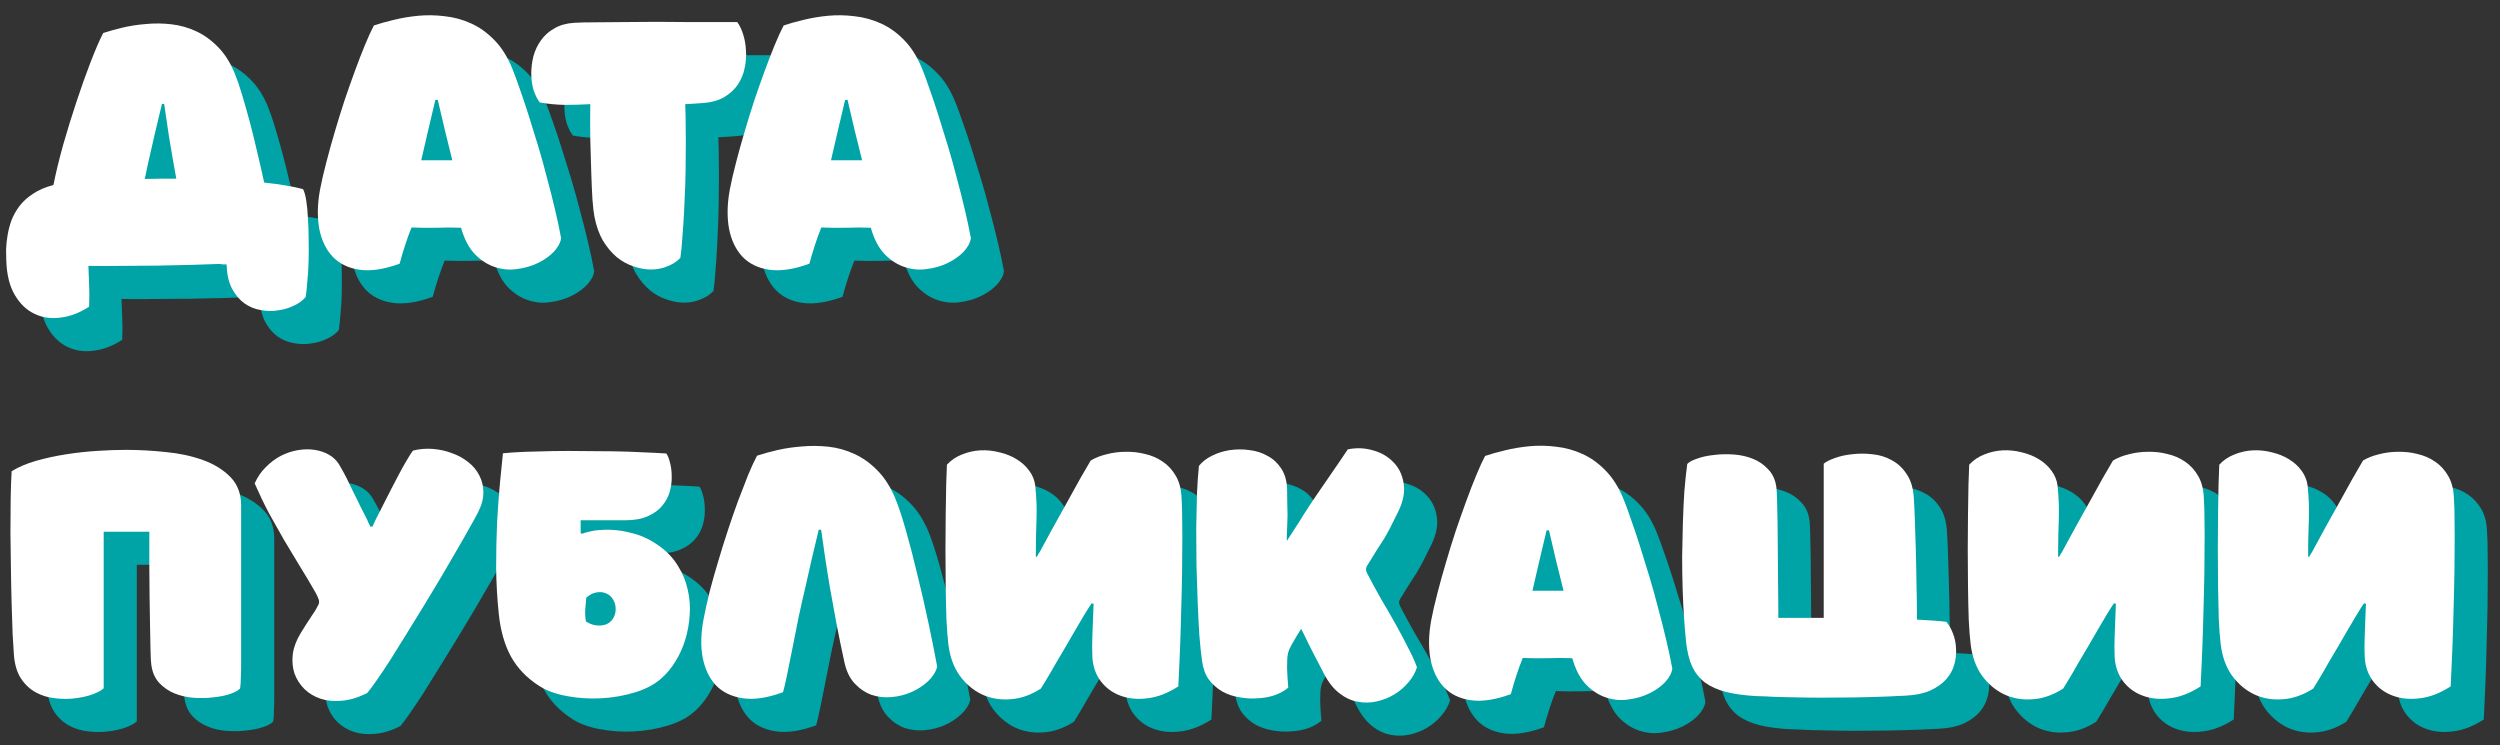
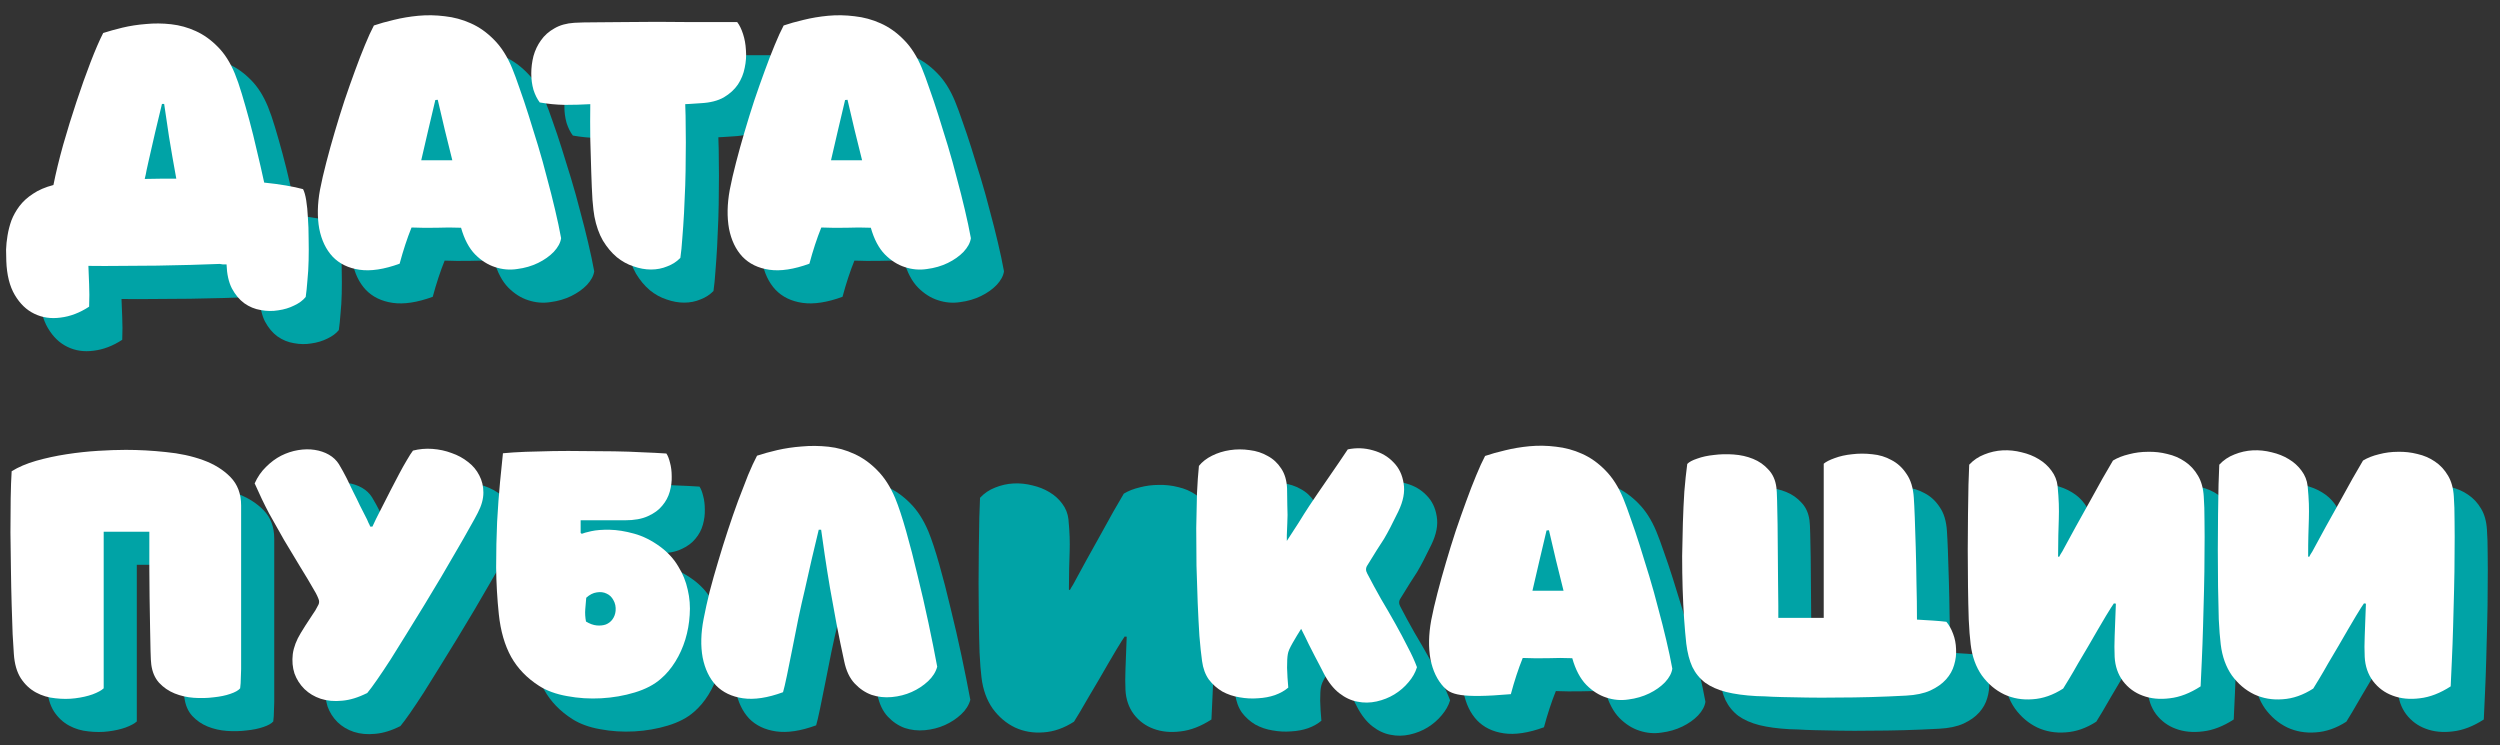
<svg xmlns="http://www.w3.org/2000/svg" width="151" height="45" viewBox="0 0 151 45" fill="none">
  <rect x="0" y="0" width="151" height="45" fill="#333333" stroke="none" />
  <path d="M20.304 13.424C20.382 13.571 20.446 13.796 20.495 14.099C20.544 14.402 20.578 14.749 20.597 15.14C20.627 15.531 20.641 15.951 20.641 16.401C20.651 16.851 20.651 17.291 20.641 17.721C20.632 18.151 20.607 18.557 20.568 18.939C20.539 19.33 20.505 19.662 20.465 19.936C20.299 20.141 20.069 20.312 19.776 20.449C19.483 20.596 19.16 20.694 18.808 20.743C18.466 20.801 18.114 20.796 17.752 20.728C17.39 20.669 17.058 20.532 16.755 20.317C16.461 20.102 16.212 19.804 16.007 19.423C15.811 19.041 15.704 18.557 15.684 17.971C15.606 17.971 15.533 17.971 15.464 17.971C15.405 17.961 15.342 17.951 15.273 17.941C14.755 17.961 14.168 17.98 13.513 18C12.858 18.02 12.179 18.034 11.475 18.044C10.771 18.054 10.062 18.059 9.348 18.059C8.644 18.068 7.974 18.068 7.339 18.059C7.358 18.401 7.373 18.772 7.383 19.173C7.402 19.574 7.402 20.024 7.383 20.523C6.816 20.894 6.239 21.114 5.652 21.183C5.075 21.261 4.547 21.183 4.068 20.948C3.599 20.723 3.208 20.347 2.895 19.819C2.582 19.291 2.411 18.606 2.381 17.765C2.372 17.57 2.367 17.34 2.367 17.076C2.376 16.802 2.406 16.519 2.455 16.225C2.504 15.922 2.582 15.619 2.689 15.316C2.807 15.013 2.968 14.724 3.173 14.451C3.388 14.167 3.662 13.918 3.995 13.703C4.327 13.478 4.738 13.302 5.227 13.175C5.373 12.441 5.569 11.635 5.813 10.755C6.068 9.865 6.336 8.995 6.62 8.144C6.904 7.284 7.187 6.487 7.471 5.753C7.754 5.02 8.008 4.433 8.233 3.993C8.566 3.886 8.952 3.778 9.392 3.671C9.842 3.563 10.316 3.49 10.815 3.451C11.313 3.402 11.822 3.407 12.34 3.465C12.858 3.524 13.352 3.661 13.821 3.876C14.3 4.091 14.745 4.409 15.156 4.829C15.567 5.24 15.909 5.778 16.183 6.443C16.32 6.775 16.461 7.186 16.608 7.675C16.755 8.164 16.906 8.696 17.063 9.273C17.219 9.85 17.371 10.461 17.517 11.107C17.674 11.752 17.82 12.392 17.957 13.028C18.436 13.077 18.877 13.136 19.277 13.204C19.678 13.272 20.02 13.346 20.304 13.424ZM10.741 12.808C11.054 12.798 11.367 12.793 11.68 12.793C12.003 12.793 12.325 12.793 12.648 12.793C12.482 11.884 12.335 11.038 12.208 10.256C12.091 9.464 11.993 8.804 11.915 8.276H11.783C11.646 8.843 11.509 9.415 11.372 9.992C11.245 10.559 11.113 11.136 10.976 11.723C10.937 11.889 10.898 12.065 10.859 12.251C10.829 12.427 10.79 12.612 10.741 12.808Z" fill="#00A3A6" />
  <path d="M21.327 13.468C21.425 12.96 21.552 12.407 21.708 11.811C21.865 11.204 22.036 10.588 22.221 9.963C22.407 9.327 22.603 8.696 22.808 8.071C23.023 7.435 23.233 6.839 23.439 6.281C23.644 5.714 23.845 5.196 24.04 4.727C24.236 4.247 24.417 3.852 24.583 3.539C24.925 3.421 25.326 3.309 25.785 3.201C26.255 3.084 26.749 3.001 27.267 2.952C27.795 2.903 28.328 2.913 28.866 2.981C29.413 3.04 29.936 3.182 30.435 3.407C30.943 3.631 31.413 3.964 31.843 4.404C32.273 4.834 32.635 5.401 32.928 6.105C33.065 6.438 33.217 6.848 33.383 7.337C33.559 7.826 33.74 8.364 33.925 8.951C34.111 9.537 34.302 10.153 34.498 10.799C34.693 11.444 34.874 12.094 35.04 12.749C35.216 13.395 35.377 14.03 35.524 14.656C35.671 15.272 35.793 15.849 35.891 16.387C35.852 16.66 35.705 16.934 35.451 17.208C35.197 17.472 34.879 17.697 34.498 17.883C34.116 18.068 33.696 18.191 33.236 18.249C32.786 18.318 32.342 18.279 31.901 18.132C31.471 17.995 31.07 17.741 30.699 17.369C30.327 16.988 30.044 16.45 29.848 15.756C29.369 15.736 28.87 15.736 28.352 15.756C27.844 15.766 27.345 15.761 26.856 15.741C26.592 16.396 26.353 17.125 26.137 17.927C25.199 18.269 24.392 18.391 23.718 18.293C23.043 18.195 22.5 17.931 22.09 17.501C21.689 17.071 21.42 16.509 21.283 15.815C21.156 15.111 21.17 14.328 21.327 13.468ZM27.443 11.679H29.32C29.007 10.447 28.714 9.229 28.44 8.027C28.401 8.036 28.352 8.041 28.294 8.041C28.157 8.638 28.015 9.239 27.868 9.845C27.731 10.442 27.59 11.053 27.443 11.679Z" fill="#00A3A6" />
  <path d="M46.526 3.333C46.663 3.509 46.781 3.749 46.879 4.052C46.976 4.345 47.035 4.668 47.054 5.02C47.084 5.372 47.059 5.729 46.981 6.091C46.913 6.452 46.776 6.79 46.571 7.103C46.365 7.406 46.082 7.665 45.72 7.88C45.358 8.085 44.898 8.203 44.341 8.232C44.077 8.252 43.857 8.266 43.681 8.276C43.515 8.286 43.417 8.291 43.388 8.291C43.407 8.74 43.417 9.239 43.417 9.787C43.427 10.324 43.427 10.882 43.417 11.459C43.417 12.036 43.407 12.617 43.388 13.204C43.368 13.781 43.344 14.338 43.315 14.876C43.285 15.414 43.251 15.917 43.212 16.387C43.182 16.846 43.143 17.242 43.094 17.575C42.879 17.799 42.615 17.971 42.303 18.088C41.999 18.215 41.672 18.279 41.32 18.279C40.978 18.279 40.626 18.215 40.264 18.088C39.902 17.971 39.565 17.785 39.252 17.531C38.939 17.267 38.66 16.934 38.416 16.533C38.181 16.123 38.01 15.639 37.903 15.081C37.863 14.876 37.824 14.539 37.785 14.069C37.756 13.59 37.731 13.038 37.712 12.412C37.692 11.786 37.673 11.116 37.653 10.403C37.643 9.689 37.643 8.985 37.653 8.291C37.154 8.32 36.641 8.335 36.113 8.335C35.595 8.325 35.091 8.276 34.602 8.188C34.446 7.983 34.319 7.728 34.221 7.425C34.133 7.112 34.089 6.785 34.089 6.443C34.089 6.091 34.133 5.739 34.221 5.387C34.319 5.035 34.471 4.717 34.676 4.433C34.881 4.14 35.15 3.9 35.483 3.715C35.815 3.519 36.216 3.407 36.685 3.377C36.998 3.358 37.419 3.348 37.947 3.348C38.484 3.338 39.071 3.333 39.706 3.333C40.342 3.324 41.002 3.319 41.687 3.319C42.371 3.319 43.021 3.324 43.637 3.333C44.263 3.333 44.83 3.333 45.339 3.333C45.847 3.333 46.243 3.333 46.526 3.333Z" fill="#00A3A6" />
  <path d="M46.077 13.468C46.175 12.96 46.302 12.407 46.458 11.811C46.615 11.204 46.786 10.588 46.971 9.963C47.157 9.327 47.353 8.696 47.558 8.071C47.773 7.435 47.983 6.839 48.189 6.281C48.394 5.714 48.595 5.196 48.79 4.727C48.986 4.247 49.167 3.852 49.333 3.539C49.675 3.421 50.076 3.309 50.535 3.201C51.005 3.084 51.499 3.001 52.017 2.952C52.545 2.903 53.078 2.913 53.615 2.981C54.163 3.04 54.686 3.182 55.185 3.407C55.693 3.631 56.163 3.964 56.593 4.404C57.023 4.834 57.385 5.401 57.678 6.105C57.815 6.438 57.967 6.848 58.133 7.337C58.309 7.826 58.49 8.364 58.675 8.951C58.861 9.537 59.052 10.153 59.248 10.799C59.443 11.444 59.624 12.094 59.79 12.749C59.966 13.395 60.127 14.03 60.274 14.656C60.421 15.272 60.543 15.849 60.641 16.387C60.602 16.66 60.455 16.934 60.201 17.208C59.947 17.472 59.629 17.697 59.248 17.883C58.866 18.068 58.446 18.191 57.986 18.249C57.536 18.318 57.092 18.279 56.651 18.132C56.221 17.995 55.82 17.741 55.449 17.369C55.077 16.988 54.794 16.45 54.598 15.756C54.119 15.736 53.62 15.736 53.102 15.756C52.594 15.766 52.095 15.761 51.606 15.741C51.342 16.396 51.103 17.125 50.888 17.927C49.949 18.269 49.142 18.391 48.468 18.293C47.793 18.195 47.25 17.931 46.84 17.501C46.439 17.071 46.17 16.509 46.033 15.815C45.906 15.111 45.92 14.328 46.077 13.468ZM52.193 11.679H54.07C53.757 10.447 53.464 9.229 53.19 8.027C53.151 8.036 53.102 8.041 53.044 8.041C52.907 8.638 52.765 9.239 52.618 9.845C52.481 10.442 52.34 11.053 52.193 11.679Z" fill="#00A3A6" />
  <path d="M9.597 29.172C10.389 29.172 11.196 29.216 12.017 29.304C12.839 29.382 13.587 29.544 14.261 29.788C14.936 30.032 15.489 30.375 15.919 30.815C16.349 31.255 16.564 31.827 16.564 32.531V41.991C16.564 42.127 16.564 42.269 16.564 42.416C16.564 42.563 16.559 42.709 16.549 42.856C16.549 43.003 16.544 43.139 16.535 43.267C16.525 43.384 16.515 43.487 16.505 43.575C16.398 43.702 16.197 43.814 15.904 43.912C15.62 44.01 15.288 44.078 14.907 44.117C14.525 44.166 14.124 44.176 13.704 44.147C13.293 44.117 12.907 44.029 12.545 43.883C12.184 43.736 11.871 43.521 11.607 43.237C11.352 42.954 11.196 42.587 11.137 42.137C11.118 42.01 11.103 41.741 11.093 41.331C11.084 40.91 11.074 40.421 11.064 39.864C11.054 39.307 11.044 38.715 11.035 38.089C11.035 37.454 11.03 36.862 11.02 36.315C11.02 35.757 11.02 35.278 11.02 34.877C11.02 34.476 11.02 34.222 11.02 34.115H8.263V43.575C8.126 43.702 7.901 43.824 7.588 43.941C7.285 44.049 6.938 44.127 6.547 44.176C6.165 44.225 5.764 44.225 5.344 44.176C4.924 44.137 4.532 44.02 4.171 43.824C3.809 43.628 3.506 43.345 3.261 42.973C3.017 42.592 2.875 42.098 2.836 41.492C2.816 41.218 2.792 40.822 2.763 40.304C2.743 39.776 2.724 39.179 2.704 38.515C2.684 37.84 2.67 37.126 2.66 36.373C2.65 35.62 2.64 34.882 2.631 34.159C2.631 33.435 2.636 32.751 2.645 32.105C2.655 31.46 2.675 30.912 2.704 30.463C3.115 30.208 3.608 29.998 4.185 29.832C4.772 29.666 5.383 29.534 6.019 29.436C6.654 29.338 7.285 29.27 7.911 29.231C8.536 29.192 9.099 29.172 9.597 29.172Z" fill="#00A3A6" />
  <path d="M24.494 33.807C24.534 33.719 24.607 33.562 24.715 33.337C24.832 33.112 24.964 32.853 25.11 32.56C25.267 32.257 25.428 31.939 25.595 31.607C25.77 31.264 25.942 30.937 26.108 30.624C26.274 30.311 26.43 30.032 26.577 29.788C26.724 29.534 26.846 29.343 26.944 29.216C27.325 29.118 27.716 29.084 28.117 29.113C28.528 29.143 28.914 29.226 29.276 29.363C29.647 29.49 29.98 29.671 30.273 29.905C30.567 30.13 30.791 30.399 30.948 30.712C31.114 31.025 31.197 31.372 31.197 31.753C31.197 32.135 31.085 32.54 30.86 32.971C30.752 33.186 30.586 33.489 30.361 33.88C30.146 34.271 29.892 34.716 29.599 35.215C29.315 35.713 29.002 36.251 28.66 36.828C28.318 37.395 27.971 37.972 27.619 38.559C27.267 39.136 26.915 39.708 26.562 40.275C26.22 40.832 25.898 41.35 25.595 41.829C25.291 42.299 25.018 42.709 24.773 43.061C24.529 43.413 24.333 43.677 24.186 43.853C23.649 44.127 23.14 44.283 22.661 44.323C22.192 44.371 21.762 44.332 21.37 44.205C20.989 44.078 20.662 43.883 20.388 43.619C20.114 43.345 19.914 43.032 19.787 42.68C19.669 42.318 19.635 41.927 19.684 41.507C19.742 41.086 19.904 40.661 20.168 40.231C20.383 39.879 20.544 39.624 20.652 39.468C20.759 39.302 20.843 39.175 20.901 39.087C20.96 38.999 21.009 38.925 21.048 38.867C21.087 38.798 21.151 38.681 21.238 38.515C21.287 38.407 21.287 38.295 21.238 38.177C21.19 38.05 21.136 37.933 21.077 37.825C20.755 37.258 20.432 36.715 20.109 36.197C19.787 35.669 19.469 35.141 19.156 34.613C18.853 34.085 18.55 33.547 18.247 33C17.953 32.443 17.665 31.841 17.381 31.196C17.557 30.805 17.787 30.472 18.07 30.199C18.354 29.915 18.657 29.69 18.98 29.524C19.312 29.358 19.654 29.245 20.006 29.187C20.358 29.128 20.691 29.123 21.004 29.172C21.326 29.221 21.615 29.319 21.869 29.465C22.123 29.612 22.324 29.803 22.471 30.037C22.646 30.331 22.803 30.614 22.94 30.888C23.077 31.162 23.209 31.436 23.336 31.709C23.473 31.973 23.605 32.242 23.732 32.516C23.869 32.79 24.015 33.078 24.172 33.381C24.201 33.45 24.23 33.518 24.26 33.587C24.299 33.655 24.333 33.728 24.363 33.807H24.494Z" fill="#00A3A6" />
  <path d="M41.882 35.024C42.342 35.366 42.703 35.762 42.967 36.212C43.241 36.652 43.432 37.121 43.539 37.62C43.657 38.119 43.696 38.627 43.657 39.145C43.627 39.654 43.539 40.148 43.393 40.627C43.246 41.106 43.046 41.551 42.791 41.961C42.537 42.372 42.244 42.719 41.911 43.003C41.511 43.355 40.987 43.628 40.342 43.824C39.697 44.02 39.022 44.137 38.318 44.176C37.614 44.215 36.925 44.171 36.25 44.044C35.585 43.927 35.023 43.721 34.563 43.428C33.83 42.959 33.268 42.377 32.877 41.683C32.486 40.979 32.236 40.118 32.129 39.101C32.031 38.172 31.977 37.229 31.967 36.271C31.967 35.303 31.987 34.383 32.026 33.513C32.075 32.633 32.134 31.836 32.202 31.123C32.27 30.399 32.329 29.817 32.378 29.377C32.769 29.338 33.224 29.309 33.742 29.289C34.27 29.27 34.827 29.255 35.414 29.245C36.011 29.235 36.622 29.235 37.247 29.245C37.883 29.245 38.499 29.25 39.095 29.26C39.702 29.27 40.274 29.289 40.811 29.319C41.349 29.338 41.828 29.363 42.249 29.392C42.337 29.519 42.41 29.705 42.469 29.949C42.537 30.194 42.571 30.468 42.571 30.771C42.581 31.074 42.542 31.382 42.454 31.695C42.366 32.008 42.215 32.291 41.999 32.545C41.794 32.8 41.506 33.01 41.134 33.176C40.772 33.342 40.313 33.425 39.755 33.425H37.071V34.188C37.071 34.188 37.081 34.198 37.101 34.217C37.111 34.217 37.115 34.222 37.115 34.232C37.125 34.232 37.135 34.232 37.145 34.232H37.174C37.223 34.203 37.399 34.154 37.702 34.085C38.005 34.017 38.382 33.987 38.831 33.997C39.281 34.007 39.77 34.085 40.298 34.232C40.836 34.379 41.364 34.643 41.882 35.024ZM37.394 39.541C37.619 39.678 37.834 39.756 38.039 39.776C38.245 39.795 38.431 39.776 38.597 39.717C38.763 39.649 38.895 39.546 38.993 39.409C39.1 39.263 39.164 39.092 39.183 38.896C39.203 38.651 39.159 38.436 39.051 38.251C38.954 38.065 38.817 37.933 38.641 37.855C38.465 37.767 38.264 37.742 38.039 37.781C37.824 37.811 37.614 37.918 37.409 38.104C37.389 38.309 37.37 38.539 37.35 38.793C37.331 39.038 37.345 39.287 37.394 39.541Z" fill="#00A3A6" />
  <path d="M56.071 32.091C56.276 32.589 56.496 33.254 56.731 34.085C56.965 34.907 57.195 35.796 57.42 36.755C57.655 37.703 57.875 38.661 58.08 39.629C58.285 40.597 58.461 41.477 58.608 42.269C58.52 42.592 58.334 42.885 58.051 43.149C57.767 43.413 57.44 43.628 57.068 43.795C56.696 43.961 56.295 44.063 55.865 44.103C55.435 44.142 55.029 44.098 54.648 43.971C54.267 43.834 53.924 43.604 53.621 43.281C53.318 42.959 53.108 42.514 52.991 41.947C52.824 41.184 52.668 40.421 52.521 39.659C52.384 38.896 52.252 38.167 52.125 37.473C52.008 36.779 51.905 36.134 51.817 35.537C51.729 34.941 51.656 34.428 51.597 33.997H51.451C51.314 34.594 51.172 35.19 51.025 35.787C50.888 36.383 50.752 36.989 50.615 37.605C50.487 38.133 50.355 38.72 50.219 39.365C50.092 40.001 49.969 40.617 49.852 41.213C49.735 41.8 49.627 42.333 49.529 42.812C49.431 43.281 49.353 43.614 49.295 43.809C48.366 44.151 47.559 44.274 46.875 44.176C46.2 44.078 45.657 43.819 45.247 43.399C44.846 42.968 44.577 42.406 44.44 41.712C44.313 41.018 44.332 40.24 44.499 39.38C44.596 38.871 44.719 38.319 44.865 37.723C45.022 37.126 45.193 36.52 45.379 35.904C45.564 35.278 45.76 34.652 45.965 34.027C46.171 33.401 46.376 32.809 46.581 32.252C46.796 31.685 46.997 31.167 47.183 30.697C47.378 30.228 47.559 29.837 47.725 29.524C48.077 29.407 48.483 29.294 48.943 29.187C49.412 29.079 49.906 29.006 50.424 28.967C50.952 28.918 51.49 28.923 52.037 28.981C52.585 29.04 53.108 29.187 53.607 29.421C54.105 29.646 54.565 29.974 54.985 30.404C55.416 30.834 55.777 31.396 56.071 32.091Z" fill="#00A3A6" />
  <path d="M64.562 35.611C64.562 35.611 64.582 35.62 64.621 35.64C64.65 35.581 64.679 35.528 64.709 35.479C64.748 35.42 64.782 35.366 64.811 35.317C65.075 34.838 65.349 34.335 65.633 33.807C65.926 33.279 66.21 32.77 66.483 32.281C66.757 31.792 67.011 31.333 67.246 30.903C67.49 30.472 67.701 30.111 67.877 29.817C68.15 29.651 68.473 29.524 68.845 29.436C69.216 29.338 69.597 29.289 69.989 29.289C70.389 29.279 70.781 29.323 71.162 29.421C71.553 29.509 71.905 29.661 72.218 29.876C72.541 30.091 72.805 30.375 73.01 30.727C73.215 31.069 73.333 31.494 73.362 32.003C73.391 32.394 73.406 32.892 73.406 33.499C73.416 34.095 73.416 34.745 73.406 35.449C73.406 36.153 73.396 36.887 73.377 37.649C73.357 38.402 73.338 39.136 73.318 39.849C73.298 40.563 73.274 41.233 73.245 41.859C73.215 42.484 73.191 43.017 73.171 43.457C72.536 43.868 71.915 44.108 71.309 44.176C70.702 44.254 70.155 44.2 69.666 44.015C69.187 43.839 68.791 43.545 68.478 43.135C68.175 42.724 68.009 42.24 67.979 41.683C67.969 41.458 67.965 41.252 67.965 41.067C67.965 40.871 67.969 40.656 67.979 40.421C67.989 40.187 67.999 39.918 68.009 39.615C68.018 39.302 68.033 38.916 68.053 38.456C68.033 38.456 68.013 38.456 67.994 38.456C67.974 38.446 67.955 38.441 67.935 38.441C67.906 38.49 67.877 38.534 67.847 38.573C67.818 38.612 67.789 38.656 67.759 38.705C67.701 38.793 67.598 38.959 67.451 39.204C67.314 39.439 67.153 39.712 66.967 40.025C66.791 40.338 66.596 40.675 66.381 41.037C66.165 41.399 65.96 41.746 65.765 42.079C65.579 42.411 65.403 42.714 65.237 42.988C65.08 43.252 64.958 43.452 64.87 43.589C64.264 43.98 63.648 44.196 63.022 44.235C62.406 44.283 61.834 44.186 61.306 43.941C60.778 43.687 60.328 43.306 59.957 42.797C59.595 42.279 59.37 41.653 59.282 40.92C59.233 40.529 59.194 40.025 59.165 39.409C59.145 38.793 59.13 38.128 59.121 37.415C59.111 36.701 59.106 35.968 59.106 35.215C59.106 34.452 59.111 33.738 59.121 33.073C59.13 32.399 59.14 31.797 59.15 31.269C59.169 30.732 59.184 30.331 59.194 30.067C59.448 29.793 59.751 29.587 60.103 29.451C60.465 29.304 60.837 29.221 61.218 29.201C61.599 29.182 61.981 29.221 62.362 29.319C62.743 29.407 63.086 29.544 63.389 29.729C63.702 29.915 63.961 30.15 64.166 30.433C64.371 30.707 64.493 31.015 64.533 31.357C64.572 31.768 64.596 32.125 64.606 32.428C64.616 32.731 64.616 33.034 64.606 33.337C64.596 33.64 64.586 33.968 64.577 34.32C64.567 34.672 64.562 35.102 64.562 35.611Z" fill="#00A3A6" />
  <path d="M79.724 34.672C79.978 34.291 80.213 33.929 80.428 33.587C80.643 33.235 80.863 32.888 81.088 32.545C81.225 32.34 81.396 32.086 81.601 31.783C81.817 31.48 82.032 31.167 82.247 30.844C82.472 30.521 82.687 30.208 82.892 29.905C83.097 29.602 83.269 29.348 83.405 29.143C83.924 29.035 84.432 29.055 84.931 29.201C85.429 29.338 85.84 29.578 86.163 29.92C86.495 30.252 86.701 30.678 86.779 31.196C86.867 31.704 86.759 32.272 86.456 32.897C86.26 33.298 86.099 33.621 85.972 33.865C85.845 34.11 85.718 34.34 85.591 34.555C85.464 34.76 85.322 34.98 85.165 35.215C85.019 35.449 84.828 35.757 84.593 36.139C84.486 36.295 84.481 36.461 84.579 36.637C84.843 37.146 85.121 37.659 85.415 38.177C85.718 38.686 86.006 39.184 86.28 39.673C86.554 40.162 86.803 40.632 87.028 41.081C87.263 41.521 87.448 41.927 87.585 42.299C87.488 42.621 87.317 42.924 87.072 43.208C86.837 43.492 86.554 43.736 86.221 43.941C85.899 44.137 85.542 44.279 85.151 44.367C84.76 44.455 84.373 44.459 83.992 44.381C83.611 44.313 83.244 44.142 82.892 43.868C82.54 43.594 82.232 43.203 81.968 42.695C81.89 42.538 81.807 42.377 81.719 42.211C81.631 42.035 81.528 41.839 81.411 41.624C81.303 41.409 81.181 41.169 81.044 40.905C80.917 40.632 80.765 40.324 80.589 39.981C80.501 40.118 80.413 40.26 80.325 40.407C80.237 40.553 80.154 40.695 80.076 40.832C79.998 40.969 79.929 41.101 79.871 41.228C79.822 41.345 79.793 41.443 79.783 41.521C79.753 41.678 79.739 41.947 79.739 42.328C79.749 42.709 79.773 43.11 79.812 43.531C79.597 43.716 79.328 43.868 79.005 43.985C78.692 44.093 78.35 44.156 77.979 44.176C77.617 44.205 77.245 44.186 76.864 44.117C76.493 44.059 76.145 43.941 75.823 43.765C75.51 43.58 75.241 43.34 75.016 43.047C74.801 42.743 74.664 42.372 74.605 41.932C74.547 41.521 74.493 41.013 74.444 40.407C74.405 39.791 74.371 39.126 74.341 38.412C74.312 37.688 74.288 36.94 74.268 36.168C74.258 35.386 74.253 34.628 74.253 33.895C74.263 33.151 74.278 32.457 74.297 31.812C74.327 31.167 74.366 30.609 74.415 30.14C74.61 29.895 74.874 29.69 75.207 29.524C75.539 29.358 75.901 29.245 76.292 29.187C76.683 29.128 77.079 29.128 77.48 29.187C77.881 29.235 78.243 29.353 78.565 29.539C78.898 29.715 79.172 29.969 79.387 30.301C79.602 30.624 79.719 31.025 79.739 31.504C79.749 31.944 79.753 32.281 79.753 32.516C79.763 32.741 79.768 32.936 79.768 33.103C79.768 33.269 79.763 33.435 79.753 33.601C79.744 33.767 79.734 34.012 79.724 34.335V34.672Z" fill="#00A3A6" />
  <path d="M88.444 39.468C88.542 38.959 88.669 38.407 88.825 37.811C88.982 37.204 89.153 36.588 89.339 35.963C89.525 35.327 89.72 34.696 89.925 34.071C90.141 33.435 90.351 32.839 90.556 32.281C90.761 31.714 90.962 31.196 91.157 30.727C91.353 30.247 91.534 29.852 91.7 29.539C92.042 29.421 92.443 29.309 92.903 29.201C93.372 29.084 93.866 29.001 94.384 28.952C94.912 28.903 95.445 28.913 95.983 28.981C96.53 29.04 97.053 29.182 97.552 29.407C98.061 29.631 98.53 29.964 98.96 30.404C99.39 30.834 99.752 31.401 100.045 32.105C100.182 32.438 100.334 32.848 100.5 33.337C100.676 33.826 100.857 34.364 101.043 34.951C101.228 35.537 101.419 36.153 101.615 36.799C101.81 37.444 101.991 38.094 102.157 38.749C102.333 39.395 102.495 40.03 102.641 40.656C102.788 41.272 102.91 41.849 103.008 42.387C102.969 42.66 102.822 42.934 102.568 43.208C102.314 43.472 101.996 43.697 101.615 43.883C101.233 44.068 100.813 44.191 100.353 44.249C99.904 44.318 99.459 44.279 99.019 44.132C98.588 43.995 98.188 43.741 97.816 43.369C97.445 42.988 97.161 42.45 96.965 41.756C96.486 41.736 95.988 41.736 95.469 41.756C94.961 41.766 94.462 41.761 93.973 41.741C93.709 42.396 93.47 43.125 93.255 43.927C92.316 44.269 91.509 44.391 90.835 44.293C90.16 44.196 89.617 43.931 89.207 43.501C88.806 43.071 88.537 42.509 88.4 41.815C88.273 41.111 88.288 40.328 88.444 39.468ZM94.56 37.679H96.437C96.124 36.447 95.831 35.229 95.557 34.027C95.518 34.036 95.469 34.041 95.411 34.041C95.274 34.638 95.132 35.239 94.985 35.845C94.849 36.442 94.707 37.053 94.56 37.679Z" fill="#00A3A6" />
  <path d="M119.559 39.556C119.726 39.752 119.863 39.996 119.97 40.289C120.078 40.573 120.136 40.876 120.146 41.199C120.166 41.521 120.127 41.844 120.029 42.167C119.941 42.48 119.779 42.768 119.545 43.032C119.31 43.296 118.992 43.521 118.591 43.707C118.2 43.883 117.711 43.985 117.125 44.015C116.411 44.054 115.702 44.083 114.998 44.103C114.294 44.122 113.615 44.132 112.959 44.132C112.314 44.142 111.708 44.142 111.141 44.132C110.574 44.122 110.075 44.112 109.645 44.103C109.215 44.093 108.863 44.078 108.589 44.059C108.315 44.049 108.149 44.044 108.09 44.044C107.376 44.005 106.765 43.922 106.257 43.795C105.758 43.667 105.338 43.482 104.995 43.237C104.663 42.983 104.404 42.665 104.218 42.284C104.042 41.903 103.92 41.433 103.851 40.876C103.803 40.436 103.759 39.932 103.719 39.365C103.68 38.788 103.651 38.182 103.631 37.547C103.612 36.911 103.602 36.256 103.602 35.581C103.612 34.907 103.627 34.242 103.646 33.587C103.666 32.931 103.695 32.301 103.734 31.695C103.783 31.088 103.842 30.531 103.91 30.023C104.018 29.905 104.218 29.798 104.511 29.7C104.805 29.592 105.142 29.519 105.523 29.48C105.905 29.431 106.301 29.421 106.711 29.451C107.132 29.48 107.523 29.568 107.885 29.715C108.247 29.861 108.555 30.076 108.809 30.36C109.073 30.634 109.234 30.991 109.293 31.431C109.312 31.558 109.327 31.827 109.337 32.237C109.347 32.648 109.356 33.127 109.366 33.675C109.376 34.222 109.381 34.809 109.381 35.435C109.391 36.051 109.395 36.627 109.395 37.165C109.405 37.703 109.41 38.172 109.41 38.573C109.41 38.964 109.41 39.214 109.41 39.321H112.153V30.008C112.29 29.891 112.51 29.778 112.813 29.671C113.126 29.553 113.478 29.475 113.869 29.436C114.26 29.387 114.666 29.387 115.086 29.436C115.507 29.475 115.893 29.592 116.245 29.788C116.607 29.974 116.91 30.252 117.154 30.624C117.408 30.986 117.555 31.465 117.594 32.061C117.614 32.335 117.633 32.736 117.653 33.264C117.672 33.792 117.692 34.393 117.711 35.068C117.731 35.743 117.746 36.456 117.755 37.209C117.775 37.962 117.785 38.7 117.785 39.424C118.127 39.444 118.45 39.463 118.753 39.483C119.056 39.502 119.325 39.527 119.559 39.556Z" fill="#00A3A6" />
  <path d="M126.308 35.611C126.308 35.611 126.328 35.62 126.367 35.64C126.396 35.581 126.425 35.528 126.455 35.479C126.494 35.42 126.528 35.366 126.557 35.317C126.821 34.838 127.095 34.335 127.379 33.807C127.672 33.279 127.956 32.77 128.229 32.281C128.503 31.792 128.757 31.333 128.992 30.903C129.236 30.472 129.447 30.111 129.623 29.817C129.896 29.651 130.219 29.524 130.591 29.436C130.962 29.338 131.344 29.289 131.735 29.289C132.136 29.279 132.527 29.323 132.908 29.421C133.299 29.509 133.651 29.661 133.964 29.876C134.287 30.091 134.551 30.375 134.756 30.727C134.961 31.069 135.079 31.494 135.108 32.003C135.137 32.394 135.152 32.892 135.152 33.499C135.162 34.095 135.162 34.745 135.152 35.449C135.152 36.153 135.142 36.887 135.123 37.649C135.103 38.402 135.084 39.136 135.064 39.849C135.044 40.563 135.02 41.233 134.991 41.859C134.961 42.484 134.937 43.017 134.917 43.457C134.282 43.868 133.661 44.108 133.055 44.176C132.448 44.254 131.901 44.2 131.412 44.015C130.933 43.839 130.537 43.545 130.224 43.135C129.921 42.724 129.755 42.24 129.725 41.683C129.716 41.458 129.711 41.252 129.711 41.067C129.711 40.871 129.716 40.656 129.725 40.421C129.735 40.187 129.745 39.918 129.755 39.615C129.764 39.302 129.779 38.916 129.799 38.456C129.779 38.456 129.76 38.456 129.74 38.456C129.72 38.446 129.701 38.441 129.681 38.441C129.652 38.49 129.623 38.534 129.593 38.573C129.564 38.612 129.535 38.656 129.505 38.705C129.447 38.793 129.344 38.959 129.197 39.204C129.06 39.439 128.899 39.712 128.713 40.025C128.537 40.338 128.342 40.675 128.127 41.037C127.912 41.399 127.706 41.746 127.511 42.079C127.325 42.411 127.149 42.714 126.983 42.988C126.826 43.252 126.704 43.452 126.616 43.589C126.01 43.98 125.394 44.196 124.768 44.235C124.152 44.283 123.58 44.186 123.052 43.941C122.524 43.687 122.074 43.306 121.703 42.797C121.341 42.279 121.116 41.653 121.028 40.92C120.979 40.529 120.94 40.025 120.911 39.409C120.891 38.793 120.876 38.128 120.867 37.415C120.857 36.701 120.852 35.968 120.852 35.215C120.852 34.452 120.857 33.738 120.867 33.073C120.876 32.399 120.886 31.797 120.896 31.269C120.916 30.732 120.93 30.331 120.94 30.067C121.194 29.793 121.497 29.587 121.849 29.451C122.211 29.304 122.583 29.221 122.964 29.201C123.345 29.182 123.727 29.221 124.108 29.319C124.489 29.407 124.832 29.544 125.135 29.729C125.448 29.915 125.707 30.15 125.912 30.433C126.117 30.707 126.24 31.015 126.279 31.357C126.318 31.768 126.342 32.125 126.352 32.428C126.362 32.731 126.362 33.034 126.352 33.337C126.342 33.64 126.332 33.968 126.323 34.32C126.313 34.672 126.308 35.102 126.308 35.611Z" fill="#00A3A6" />
  <path d="M141.412 35.611C141.412 35.611 141.431 35.62 141.47 35.64C141.5 35.581 141.529 35.528 141.558 35.479C141.597 35.42 141.632 35.366 141.661 35.317C141.925 34.838 142.199 34.335 142.482 33.807C142.776 33.279 143.059 32.77 143.333 32.281C143.607 31.792 143.861 31.333 144.096 30.903C144.34 30.472 144.55 30.111 144.726 29.817C145 29.651 145.323 29.524 145.694 29.436C146.066 29.338 146.447 29.289 146.838 29.289C147.239 29.279 147.63 29.323 148.012 29.421C148.403 29.509 148.755 29.661 149.068 29.876C149.39 30.091 149.654 30.375 149.86 30.727C150.065 31.069 150.182 31.494 150.212 32.003C150.241 32.394 150.256 32.892 150.256 33.499C150.265 34.095 150.265 34.745 150.256 35.449C150.256 36.153 150.246 36.887 150.226 37.649C150.207 38.402 150.187 39.136 150.168 39.849C150.148 40.563 150.124 41.233 150.094 41.859C150.065 42.484 150.04 43.017 150.021 43.457C149.385 43.868 148.764 44.108 148.158 44.176C147.552 44.254 147.004 44.2 146.516 44.015C146.036 43.839 145.64 43.545 145.328 43.135C145.024 42.724 144.858 42.24 144.829 41.683C144.819 41.458 144.814 41.252 144.814 41.067C144.814 40.871 144.819 40.656 144.829 40.421C144.839 40.187 144.848 39.918 144.858 39.615C144.868 39.302 144.883 38.916 144.902 38.456C144.883 38.456 144.863 38.456 144.844 38.456C144.824 38.446 144.804 38.441 144.785 38.441C144.756 38.49 144.726 38.534 144.697 38.573C144.668 38.612 144.638 38.656 144.609 38.705C144.55 38.793 144.448 38.959 144.301 39.204C144.164 39.439 144.003 39.712 143.817 40.025C143.641 40.338 143.445 40.675 143.23 41.037C143.015 41.399 142.81 41.746 142.614 42.079C142.428 42.411 142.252 42.714 142.086 42.988C141.93 43.252 141.808 43.452 141.72 43.589C141.113 43.98 140.497 44.196 139.872 44.235C139.256 44.283 138.684 44.186 138.156 43.941C137.628 43.687 137.178 43.306 136.806 42.797C136.444 42.279 136.22 41.653 136.132 40.92C136.083 40.529 136.044 40.025 136.014 39.409C135.995 38.793 135.98 38.128 135.97 37.415C135.96 36.701 135.956 35.968 135.956 35.215C135.956 34.452 135.96 33.738 135.97 33.073C135.98 32.399 135.99 31.797 136 31.269C136.019 30.732 136.034 30.331 136.044 30.067C136.298 29.793 136.601 29.587 136.953 29.451C137.315 29.304 137.686 29.221 138.068 29.201C138.449 29.182 138.83 29.221 139.212 29.319C139.593 29.407 139.935 29.544 140.238 29.729C140.551 29.915 140.81 30.15 141.016 30.433C141.221 30.707 141.343 31.015 141.382 31.357C141.421 31.768 141.446 32.125 141.456 32.428C141.465 32.731 141.465 33.034 141.456 33.337C141.446 33.64 141.436 33.968 141.426 34.32C141.416 34.672 141.412 35.102 141.412 35.611Z" fill="#00A3A6" />
  <path d="M18.304 11.424C18.382 11.571 18.446 11.796 18.495 12.099C18.544 12.402 18.578 12.749 18.597 13.14C18.627 13.531 18.641 13.951 18.641 14.401C18.651 14.851 18.651 15.291 18.641 15.721C18.632 16.151 18.607 16.557 18.568 16.939C18.539 17.33 18.505 17.662 18.465 17.936C18.299 18.141 18.069 18.312 17.776 18.449C17.483 18.596 17.16 18.694 16.808 18.743C16.466 18.801 16.114 18.796 15.752 18.728C15.39 18.669 15.058 18.532 14.755 18.317C14.461 18.102 14.212 17.804 14.007 17.423C13.811 17.041 13.704 16.557 13.684 15.971C13.606 15.971 13.533 15.971 13.464 15.971C13.405 15.961 13.342 15.951 13.273 15.941C12.755 15.961 12.168 15.98 11.513 16C10.858 16.02 10.179 16.034 9.475 16.044C8.771 16.054 8.062 16.059 7.348 16.059C6.644 16.068 5.974 16.068 5.339 16.059C5.358 16.401 5.373 16.772 5.383 17.173C5.402 17.574 5.402 18.024 5.383 18.523C4.816 18.894 4.239 19.114 3.652 19.183C3.075 19.261 2.547 19.183 2.068 18.948C1.599 18.723 1.208 18.347 0.895 17.819C0.582 17.291 0.411 16.606 0.381 15.765C0.372 15.57 0.367 15.34 0.367 15.076C0.376 14.802 0.406 14.519 0.455 14.225C0.504 13.922 0.582 13.619 0.689 13.316C0.807 13.013 0.968 12.724 1.173 12.451C1.388 12.167 1.662 11.918 1.995 11.703C2.327 11.478 2.738 11.302 3.227 11.175C3.373 10.441 3.569 9.635 3.813 8.755C4.068 7.865 4.336 6.995 4.62 6.144C4.904 5.284 5.187 4.487 5.471 3.753C5.754 3.02 6.008 2.433 6.233 1.993C6.566 1.886 6.952 1.778 7.392 1.671C7.842 1.563 8.316 1.49 8.815 1.451C9.313 1.402 9.822 1.407 10.34 1.465C10.858 1.524 11.352 1.661 11.821 1.876C12.3 2.091 12.745 2.409 13.156 2.829C13.567 3.24 13.909 3.778 14.183 4.443C14.32 4.775 14.461 5.186 14.608 5.675C14.755 6.163 14.906 6.696 15.063 7.273C15.219 7.85 15.371 8.461 15.517 9.107C15.674 9.752 15.82 10.392 15.957 11.028C16.436 11.077 16.877 11.136 17.277 11.204C17.678 11.272 18.02 11.346 18.304 11.424ZM8.741 10.808C9.054 10.798 9.367 10.793 9.68 10.793C10.003 10.793 10.325 10.793 10.648 10.793C10.482 9.884 10.335 9.038 10.208 8.256C10.091 7.464 9.993 6.804 9.915 6.276H9.783C9.646 6.843 9.509 7.415 9.372 7.992C9.245 8.559 9.113 9.136 8.976 9.723C8.937 9.889 8.898 10.065 8.859 10.251C8.829 10.427 8.79 10.612 8.741 10.808Z" fill="white" />
  <path d="M19.327 11.468C19.425 10.96 19.552 10.407 19.708 9.811C19.865 9.204 20.036 8.588 20.221 7.963C20.407 7.327 20.603 6.696 20.808 6.071C21.023 5.435 21.233 4.839 21.439 4.281C21.644 3.714 21.845 3.196 22.04 2.727C22.236 2.248 22.417 1.851 22.583 1.539C22.925 1.421 23.326 1.309 23.785 1.201C24.255 1.084 24.749 1.001 25.267 0.952C25.795 0.903 26.328 0.913 26.866 0.981C27.413 1.04 27.936 1.182 28.435 1.407C28.943 1.631 29.413 1.964 29.843 2.404C30.273 2.834 30.635 3.401 30.928 4.105C31.065 4.438 31.217 4.848 31.383 5.337C31.559 5.826 31.74 6.364 31.925 6.951C32.111 7.537 32.302 8.153 32.498 8.799C32.693 9.444 32.874 10.094 33.04 10.749C33.216 11.395 33.377 12.03 33.524 12.656C33.671 13.272 33.793 13.849 33.891 14.387C33.852 14.66 33.705 14.934 33.451 15.208C33.197 15.472 32.879 15.697 32.498 15.883C32.116 16.068 31.696 16.191 31.236 16.249C30.786 16.318 30.341 16.279 29.901 16.132C29.471 15.995 29.07 15.741 28.699 15.369C28.327 14.988 28.044 14.45 27.848 13.756C27.369 13.736 26.87 13.736 26.352 13.756C25.844 13.766 25.345 13.761 24.856 13.741C24.592 14.396 24.353 15.125 24.137 15.927C23.199 16.269 22.392 16.391 21.718 16.293C21.043 16.195 20.5 15.931 20.09 15.501C19.689 15.071 19.42 14.509 19.283 13.815C19.156 13.111 19.17 12.328 19.327 11.468ZM25.443 9.679H27.32C27.007 8.447 26.714 7.229 26.44 6.027C26.401 6.036 26.352 6.041 26.294 6.041C26.157 6.638 26.015 7.239 25.868 7.845C25.731 8.442 25.59 9.053 25.443 9.679Z" fill="white" />
  <path d="M44.526 1.333C44.663 1.509 44.781 1.749 44.879 2.052C44.976 2.345 45.035 2.668 45.054 3.02C45.084 3.372 45.059 3.729 44.981 4.091C44.913 4.452 44.776 4.79 44.571 5.103C44.365 5.406 44.082 5.665 43.72 5.88C43.358 6.085 42.898 6.203 42.341 6.232C42.077 6.252 41.857 6.266 41.681 6.276C41.515 6.286 41.417 6.291 41.388 6.291C41.407 6.74 41.417 7.239 41.417 7.787C41.427 8.324 41.427 8.882 41.417 9.459C41.417 10.036 41.407 10.617 41.388 11.204C41.368 11.781 41.344 12.338 41.315 12.876C41.285 13.414 41.251 13.917 41.212 14.387C41.182 14.846 41.143 15.242 41.094 15.575C40.879 15.8 40.615 15.971 40.303 16.088C39.999 16.215 39.672 16.279 39.32 16.279C38.978 16.279 38.626 16.215 38.264 16.088C37.902 15.971 37.565 15.785 37.252 15.531C36.939 15.267 36.66 14.934 36.416 14.533C36.181 14.123 36.01 13.639 35.903 13.081C35.863 12.876 35.824 12.539 35.785 12.069C35.756 11.59 35.731 11.038 35.712 10.412C35.692 9.786 35.673 9.116 35.653 8.403C35.643 7.689 35.643 6.985 35.653 6.291C35.154 6.32 34.641 6.335 34.113 6.335C33.595 6.325 33.091 6.276 32.602 6.188C32.446 5.983 32.319 5.728 32.221 5.425C32.133 5.112 32.089 4.785 32.089 4.443C32.089 4.091 32.133 3.739 32.221 3.387C32.319 3.035 32.471 2.717 32.676 2.433C32.881 2.14 33.15 1.9 33.483 1.715C33.815 1.519 34.216 1.407 34.685 1.377C34.998 1.358 35.419 1.348 35.947 1.348C36.484 1.338 37.071 1.333 37.706 1.333C38.342 1.323 39.002 1.319 39.687 1.319C40.371 1.319 41.021 1.323 41.637 1.333C42.263 1.333 42.83 1.333 43.339 1.333C43.847 1.333 44.243 1.333 44.526 1.333Z" fill="white" />
  <path d="M44.077 11.468C44.175 10.96 44.302 10.407 44.458 9.811C44.615 9.204 44.786 8.588 44.971 7.963C45.157 7.327 45.353 6.696 45.558 6.071C45.773 5.435 45.983 4.839 46.189 4.281C46.394 3.714 46.595 3.196 46.79 2.727C46.986 2.248 47.167 1.851 47.333 1.539C47.675 1.421 48.076 1.309 48.535 1.201C49.005 1.084 49.499 1.001 50.017 0.952C50.545 0.903 51.078 0.913 51.615 0.981C52.163 1.04 52.686 1.182 53.185 1.407C53.693 1.631 54.163 1.964 54.593 2.404C55.023 2.834 55.385 3.401 55.678 4.105C55.815 4.438 55.967 4.848 56.133 5.337C56.309 5.826 56.49 6.364 56.675 6.951C56.861 7.537 57.052 8.153 57.248 8.799C57.443 9.444 57.624 10.094 57.79 10.749C57.966 11.395 58.127 12.03 58.274 12.656C58.421 13.272 58.543 13.849 58.641 14.387C58.602 14.66 58.455 14.934 58.201 15.208C57.947 15.472 57.629 15.697 57.248 15.883C56.866 16.068 56.446 16.191 55.986 16.249C55.536 16.318 55.092 16.279 54.651 16.132C54.221 15.995 53.82 15.741 53.449 15.369C53.077 14.988 52.794 14.45 52.598 13.756C52.119 13.736 51.62 13.736 51.102 13.756C50.594 13.766 50.095 13.761 49.606 13.741C49.342 14.396 49.103 15.125 48.888 15.927C47.949 16.269 47.142 16.391 46.468 16.293C45.793 16.195 45.25 15.931 44.84 15.501C44.439 15.071 44.17 14.509 44.033 13.815C43.906 13.111 43.92 12.328 44.077 11.468ZM50.193 9.679H52.07C51.757 8.447 51.464 7.229 51.19 6.027C51.151 6.036 51.102 6.041 51.044 6.041C50.907 6.638 50.765 7.239 50.618 7.845C50.481 8.442 50.34 9.053 50.193 9.679Z" fill="white" />
  <path d="M7.597 27.172C8.389 27.172 9.196 27.216 10.017 27.304C10.839 27.382 11.587 27.544 12.261 27.788C12.936 28.032 13.489 28.375 13.919 28.815C14.349 29.255 14.564 29.827 14.564 30.531V39.991C14.564 40.127 14.564 40.269 14.564 40.416C14.564 40.563 14.559 40.709 14.549 40.856C14.549 41.003 14.544 41.139 14.535 41.267C14.525 41.384 14.515 41.487 14.505 41.575C14.398 41.702 14.197 41.814 13.904 41.912C13.62 42.01 13.288 42.078 12.907 42.117C12.525 42.166 12.124 42.176 11.704 42.147C11.293 42.117 10.907 42.029 10.545 41.883C10.184 41.736 9.871 41.521 9.607 41.237C9.352 40.954 9.196 40.587 9.137 40.137C9.118 40.01 9.103 39.741 9.093 39.331C9.084 38.91 9.074 38.421 9.064 37.864C9.054 37.307 9.044 36.715 9.035 36.089C9.035 35.454 9.03 34.862 9.02 34.315C9.02 33.757 9.02 33.278 9.02 32.877C9.02 32.476 9.02 32.222 9.02 32.115H6.263V41.575C6.126 41.702 5.901 41.824 5.588 41.941C5.285 42.049 4.938 42.127 4.547 42.176C4.165 42.225 3.764 42.225 3.344 42.176C2.924 42.137 2.532 42.02 2.171 41.824C1.809 41.628 1.506 41.345 1.261 40.973C1.017 40.592 0.875 40.098 0.836 39.492C0.816 39.218 0.792 38.822 0.763 38.304C0.743 37.776 0.724 37.179 0.704 36.515C0.684 35.84 0.67 35.126 0.66 34.373C0.65 33.62 0.64 32.882 0.631 32.159C0.631 31.435 0.636 30.751 0.645 30.105C0.655 29.46 0.675 28.912 0.704 28.463C1.115 28.208 1.608 27.998 2.185 27.832C2.772 27.666 3.383 27.534 4.019 27.436C4.654 27.338 5.285 27.27 5.911 27.231C6.536 27.192 7.099 27.172 7.597 27.172Z" fill="white" />
  <path d="M22.494 31.807C22.534 31.719 22.607 31.562 22.715 31.337C22.832 31.112 22.964 30.853 23.11 30.56C23.267 30.257 23.428 29.939 23.595 29.607C23.77 29.264 23.942 28.937 24.108 28.624C24.274 28.311 24.43 28.032 24.577 27.788C24.724 27.534 24.846 27.343 24.944 27.216C25.325 27.118 25.716 27.084 26.117 27.113C26.528 27.143 26.914 27.226 27.276 27.363C27.647 27.49 27.98 27.671 28.273 27.905C28.567 28.13 28.791 28.399 28.948 28.712C29.114 29.025 29.197 29.372 29.197 29.753C29.197 30.135 29.085 30.54 28.86 30.971C28.752 31.186 28.586 31.489 28.361 31.88C28.146 32.271 27.892 32.716 27.599 33.215C27.315 33.713 27.002 34.251 26.66 34.828C26.318 35.395 25.971 35.972 25.619 36.559C25.267 37.136 24.915 37.708 24.562 38.275C24.22 38.832 23.898 39.35 23.595 39.829C23.291 40.299 23.018 40.709 22.773 41.061C22.529 41.413 22.333 41.677 22.186 41.853C21.649 42.127 21.14 42.283 20.661 42.323C20.192 42.371 19.762 42.332 19.37 42.205C18.989 42.078 18.662 41.883 18.388 41.619C18.114 41.345 17.914 41.032 17.787 40.68C17.669 40.318 17.635 39.927 17.684 39.507C17.742 39.086 17.904 38.661 18.168 38.231C18.383 37.879 18.544 37.624 18.652 37.468C18.759 37.302 18.843 37.175 18.901 37.087C18.96 36.999 19.009 36.925 19.048 36.867C19.087 36.798 19.151 36.681 19.238 36.515C19.287 36.407 19.287 36.295 19.238 36.177C19.19 36.05 19.136 35.933 19.077 35.825C18.755 35.258 18.432 34.715 18.109 34.197C17.787 33.669 17.469 33.141 17.156 32.613C16.853 32.085 16.55 31.547 16.247 31C15.953 30.443 15.665 29.841 15.381 29.196C15.557 28.805 15.787 28.472 16.07 28.199C16.354 27.915 16.657 27.69 16.98 27.524C17.312 27.358 17.654 27.245 18.006 27.187C18.358 27.128 18.691 27.123 19.004 27.172C19.326 27.221 19.615 27.319 19.869 27.465C20.123 27.612 20.324 27.803 20.471 28.037C20.646 28.331 20.803 28.614 20.94 28.888C21.077 29.162 21.209 29.436 21.336 29.709C21.473 29.973 21.605 30.242 21.732 30.516C21.869 30.79 22.015 31.078 22.172 31.381C22.201 31.45 22.23 31.518 22.26 31.587C22.299 31.655 22.333 31.728 22.363 31.807H22.494Z" fill="white" />
  <path d="M39.882 33.024C40.342 33.366 40.703 33.762 40.967 34.212C41.241 34.652 41.432 35.121 41.539 35.62C41.657 36.119 41.696 36.627 41.657 37.145C41.627 37.654 41.539 38.148 41.393 38.627C41.246 39.106 41.046 39.551 40.791 39.961C40.537 40.372 40.244 40.719 39.911 41.003C39.511 41.355 38.987 41.628 38.342 41.824C37.697 42.02 37.022 42.137 36.318 42.176C35.614 42.215 34.925 42.171 34.25 42.044C33.585 41.927 33.023 41.721 32.563 41.428C31.83 40.959 31.268 40.377 30.877 39.683C30.486 38.979 30.236 38.118 30.129 37.101C30.031 36.172 29.977 35.229 29.967 34.271C29.967 33.303 29.987 32.383 30.026 31.513C30.075 30.633 30.134 29.836 30.202 29.123C30.27 28.399 30.329 27.817 30.378 27.377C30.769 27.338 31.224 27.309 31.742 27.289C32.27 27.27 32.827 27.255 33.414 27.245C34.011 27.235 34.622 27.235 35.247 27.245C35.883 27.245 36.499 27.25 37.095 27.26C37.702 27.27 38.274 27.289 38.811 27.319C39.349 27.338 39.828 27.363 40.249 27.392C40.337 27.519 40.41 27.705 40.469 27.949C40.537 28.194 40.571 28.468 40.571 28.771C40.581 29.074 40.542 29.382 40.454 29.695C40.366 30.008 40.215 30.291 39.999 30.545C39.794 30.799 39.506 31.01 39.134 31.176C38.772 31.342 38.313 31.425 37.755 31.425H35.071V32.188C35.071 32.188 35.081 32.198 35.101 32.217C35.111 32.217 35.115 32.222 35.115 32.232C35.125 32.232 35.135 32.232 35.145 32.232H35.174C35.223 32.203 35.399 32.154 35.702 32.085C36.005 32.017 36.382 31.988 36.831 31.997C37.281 32.007 37.77 32.085 38.298 32.232C38.836 32.379 39.364 32.643 39.882 33.024ZM35.394 37.541C35.619 37.678 35.834 37.756 36.039 37.776C36.245 37.795 36.431 37.776 36.597 37.717C36.763 37.649 36.895 37.546 36.993 37.409C37.1 37.263 37.164 37.092 37.183 36.896C37.203 36.651 37.159 36.436 37.051 36.251C36.954 36.065 36.817 35.933 36.641 35.855C36.465 35.767 36.264 35.742 36.039 35.781C35.824 35.811 35.614 35.918 35.409 36.104C35.389 36.309 35.37 36.539 35.35 36.793C35.331 37.038 35.345 37.287 35.394 37.541Z" fill="white" />
  <path d="M54.071 30.091C54.276 30.589 54.496 31.254 54.731 32.085C54.965 32.907 55.195 33.796 55.42 34.755C55.655 35.703 55.875 36.661 56.08 37.629C56.285 38.597 56.461 39.477 56.608 40.269C56.52 40.592 56.334 40.885 56.051 41.149C55.767 41.413 55.44 41.628 55.068 41.795C54.696 41.961 54.295 42.063 53.865 42.103C53.435 42.142 53.029 42.098 52.648 41.971C52.267 41.834 51.924 41.604 51.621 41.281C51.318 40.959 51.108 40.514 50.991 39.947C50.824 39.184 50.668 38.421 50.521 37.659C50.384 36.896 50.252 36.167 50.125 35.473C50.008 34.779 49.905 34.134 49.817 33.537C49.729 32.941 49.656 32.428 49.597 31.997H49.451C49.314 32.594 49.172 33.19 49.025 33.787C48.888 34.383 48.752 34.989 48.615 35.605C48.487 36.133 48.355 36.72 48.219 37.365C48.092 38.001 47.969 38.617 47.852 39.213C47.735 39.8 47.627 40.333 47.529 40.812C47.431 41.281 47.353 41.614 47.295 41.809C46.366 42.151 45.559 42.274 44.875 42.176C44.2 42.078 43.657 41.819 43.247 41.399C42.846 40.968 42.577 40.406 42.44 39.712C42.313 39.018 42.332 38.24 42.499 37.38C42.596 36.871 42.719 36.319 42.865 35.723C43.022 35.126 43.193 34.52 43.379 33.904C43.564 33.278 43.76 32.652 43.965 32.027C44.171 31.401 44.376 30.809 44.581 30.252C44.796 29.685 44.997 29.167 45.183 28.697C45.378 28.228 45.559 27.837 45.725 27.524C46.077 27.407 46.483 27.294 46.943 27.187C47.412 27.079 47.906 27.006 48.424 26.967C48.952 26.918 49.49 26.923 50.037 26.981C50.585 27.04 51.108 27.187 51.607 27.421C52.105 27.646 52.565 27.974 52.985 28.404C53.416 28.834 53.777 29.396 54.071 30.091Z" fill="white" />
-   <path d="M62.562 33.611C62.562 33.611 62.581 33.62 62.621 33.64C62.65 33.581 62.679 33.528 62.709 33.479C62.748 33.42 62.782 33.366 62.811 33.317C63.075 32.838 63.349 32.335 63.633 31.807C63.926 31.279 64.21 30.77 64.483 30.281C64.757 29.792 65.011 29.333 65.246 28.903C65.49 28.472 65.701 28.111 65.877 27.817C66.15 27.651 66.473 27.524 66.845 27.436C67.216 27.338 67.597 27.289 67.989 27.289C68.389 27.279 68.781 27.323 69.162 27.421C69.553 27.509 69.905 27.661 70.218 27.876C70.541 28.091 70.805 28.375 71.01 28.727C71.215 29.069 71.333 29.494 71.362 30.003C71.391 30.394 71.406 30.892 71.406 31.499C71.416 32.095 71.416 32.745 71.406 33.449C71.406 34.153 71.396 34.887 71.377 35.649C71.357 36.402 71.338 37.136 71.318 37.849C71.298 38.563 71.274 39.233 71.245 39.859C71.215 40.484 71.191 41.017 71.171 41.457C70.536 41.868 69.915 42.108 69.309 42.176C68.702 42.254 68.155 42.2 67.666 42.015C67.187 41.839 66.791 41.545 66.478 41.135C66.175 40.724 66.009 40.24 65.979 39.683C65.969 39.458 65.965 39.252 65.965 39.067C65.965 38.871 65.969 38.656 65.979 38.421C65.989 38.187 65.999 37.918 66.009 37.615C66.018 37.302 66.033 36.916 66.053 36.456C66.033 36.456 66.013 36.456 65.994 36.456C65.974 36.446 65.955 36.441 65.935 36.441C65.906 36.49 65.877 36.534 65.847 36.573C65.818 36.612 65.789 36.656 65.759 36.705C65.701 36.793 65.598 36.959 65.451 37.204C65.314 37.439 65.153 37.712 64.967 38.025C64.791 38.338 64.596 38.675 64.381 39.037C64.165 39.399 63.96 39.746 63.765 40.079C63.579 40.411 63.403 40.714 63.237 40.988C63.08 41.252 62.958 41.452 62.87 41.589C62.264 41.98 61.648 42.196 61.022 42.235C60.406 42.283 59.834 42.186 59.306 41.941C58.778 41.687 58.328 41.306 57.957 40.797C57.595 40.279 57.37 39.653 57.282 38.92C57.233 38.529 57.194 38.025 57.165 37.409C57.145 36.793 57.13 36.128 57.121 35.415C57.111 34.701 57.106 33.968 57.106 33.215C57.106 32.452 57.111 31.738 57.121 31.073C57.13 30.399 57.14 29.797 57.15 29.269C57.169 28.732 57.184 28.331 57.194 28.067C57.448 27.793 57.751 27.587 58.103 27.451C58.465 27.304 58.837 27.221 59.218 27.201C59.599 27.182 59.981 27.221 60.362 27.319C60.743 27.407 61.086 27.544 61.389 27.729C61.702 27.915 61.961 28.15 62.166 28.433C62.371 28.707 62.493 29.015 62.533 29.357C62.572 29.768 62.596 30.125 62.606 30.428C62.616 30.731 62.616 31.034 62.606 31.337C62.596 31.64 62.586 31.968 62.577 32.32C62.567 32.672 62.562 33.102 62.562 33.611Z" fill="white" />
  <path d="M77.724 32.672C77.978 32.291 78.213 31.929 78.428 31.587C78.643 31.235 78.863 30.887 79.088 30.545C79.225 30.34 79.396 30.086 79.601 29.783C79.817 29.48 80.032 29.167 80.247 28.844C80.472 28.521 80.687 28.208 80.892 27.905C81.097 27.602 81.269 27.348 81.405 27.143C81.924 27.035 82.432 27.055 82.931 27.201C83.429 27.338 83.84 27.578 84.163 27.92C84.495 28.252 84.701 28.678 84.779 29.196C84.867 29.704 84.759 30.271 84.456 30.897C84.26 31.298 84.099 31.621 83.972 31.865C83.845 32.11 83.718 32.34 83.591 32.555C83.464 32.76 83.322 32.98 83.165 33.215C83.019 33.449 82.828 33.757 82.593 34.139C82.486 34.295 82.481 34.461 82.579 34.637C82.843 35.146 83.121 35.659 83.415 36.177C83.718 36.686 84.006 37.184 84.28 37.673C84.554 38.162 84.803 38.632 85.028 39.081C85.263 39.521 85.448 39.927 85.585 40.299C85.488 40.621 85.317 40.924 85.072 41.208C84.837 41.492 84.554 41.736 84.221 41.941C83.899 42.137 83.542 42.279 83.151 42.367C82.76 42.455 82.373 42.459 81.992 42.381C81.611 42.313 81.244 42.142 80.892 41.868C80.54 41.594 80.232 41.203 79.968 40.695C79.89 40.538 79.807 40.377 79.719 40.211C79.631 40.035 79.528 39.839 79.411 39.624C79.303 39.409 79.181 39.169 79.044 38.905C78.917 38.632 78.765 38.324 78.589 37.981C78.501 38.118 78.413 38.26 78.325 38.407C78.237 38.553 78.154 38.695 78.076 38.832C77.998 38.969 77.929 39.101 77.871 39.228C77.822 39.345 77.793 39.443 77.783 39.521C77.753 39.678 77.739 39.947 77.739 40.328C77.749 40.709 77.773 41.11 77.812 41.531C77.597 41.716 77.328 41.868 77.005 41.985C76.692 42.093 76.35 42.156 75.979 42.176C75.617 42.205 75.245 42.186 74.864 42.117C74.493 42.059 74.145 41.941 73.823 41.765C73.51 41.58 73.241 41.34 73.016 41.047C72.801 40.743 72.664 40.372 72.605 39.932C72.547 39.521 72.493 39.013 72.444 38.407C72.405 37.791 72.371 37.126 72.341 36.412C72.312 35.688 72.288 34.94 72.268 34.168C72.258 33.386 72.253 32.628 72.253 31.895C72.263 31.151 72.278 30.457 72.297 29.812C72.327 29.167 72.366 28.609 72.415 28.14C72.61 27.895 72.874 27.69 73.207 27.524C73.539 27.358 73.901 27.245 74.292 27.187C74.683 27.128 75.079 27.128 75.48 27.187C75.881 27.235 76.243 27.353 76.565 27.539C76.898 27.715 77.172 27.969 77.387 28.301C77.602 28.624 77.719 29.025 77.739 29.504C77.749 29.944 77.753 30.281 77.753 30.516C77.763 30.741 77.768 30.936 77.768 31.103C77.768 31.269 77.763 31.435 77.753 31.601C77.744 31.767 77.734 32.012 77.724 32.335V32.672Z" fill="white" />
-   <path d="M86.444 37.468C86.542 36.959 86.669 36.407 86.825 35.811C86.982 35.204 87.153 34.588 87.339 33.963C87.525 33.327 87.72 32.696 87.925 32.071C88.141 31.435 88.351 30.839 88.556 30.281C88.761 29.714 88.962 29.196 89.157 28.727C89.353 28.247 89.534 27.852 89.7 27.539C90.042 27.421 90.443 27.309 90.903 27.201C91.372 27.084 91.866 27.001 92.384 26.952C92.912 26.903 93.445 26.913 93.983 26.981C94.53 27.04 95.053 27.182 95.552 27.407C96.061 27.631 96.53 27.964 96.96 28.404C97.39 28.834 97.752 29.401 98.045 30.105C98.182 30.438 98.334 30.848 98.5 31.337C98.676 31.826 98.857 32.364 99.043 32.951C99.228 33.537 99.419 34.153 99.615 34.799C99.81 35.444 99.991 36.094 100.157 36.749C100.333 37.395 100.495 38.03 100.641 38.656C100.788 39.272 100.91 39.849 101.008 40.387C100.969 40.66 100.822 40.934 100.568 41.208C100.314 41.472 99.996 41.697 99.615 41.883C99.233 42.068 98.813 42.191 98.353 42.249C97.904 42.318 97.459 42.279 97.019 42.132C96.588 41.995 96.188 41.741 95.816 41.369C95.445 40.988 95.161 40.45 94.965 39.756C94.486 39.736 93.988 39.736 93.469 39.756C92.961 39.766 92.462 39.761 91.973 39.741C91.709 40.396 91.47 41.125 91.255 41.927C90.316 42.269 89.509 42.391 88.835 42.293C88.16 42.196 87.617 41.931 87.207 41.501C86.806 41.071 86.537 40.509 86.4 39.815C86.273 39.111 86.288 38.328 86.444 37.468ZM92.56 35.679H94.437C94.124 34.447 93.831 33.229 93.557 32.027C93.518 32.036 93.469 32.041 93.411 32.041C93.274 32.638 93.132 33.239 92.985 33.845C92.849 34.442 92.707 35.053 92.56 35.679Z" fill="white" />
+   <path d="M86.444 37.468C86.542 36.959 86.669 36.407 86.825 35.811C86.982 35.204 87.153 34.588 87.339 33.963C87.525 33.327 87.72 32.696 87.925 32.071C88.141 31.435 88.351 30.839 88.556 30.281C88.761 29.714 88.962 29.196 89.157 28.727C89.353 28.247 89.534 27.852 89.7 27.539C90.042 27.421 90.443 27.309 90.903 27.201C91.372 27.084 91.866 27.001 92.384 26.952C92.912 26.903 93.445 26.913 93.983 26.981C94.53 27.04 95.053 27.182 95.552 27.407C96.061 27.631 96.53 27.964 96.96 28.404C97.39 28.834 97.752 29.401 98.045 30.105C98.182 30.438 98.334 30.848 98.5 31.337C98.676 31.826 98.857 32.364 99.043 32.951C99.228 33.537 99.419 34.153 99.615 34.799C99.81 35.444 99.991 36.094 100.157 36.749C100.333 37.395 100.495 38.03 100.641 38.656C100.788 39.272 100.91 39.849 101.008 40.387C100.969 40.66 100.822 40.934 100.568 41.208C100.314 41.472 99.996 41.697 99.615 41.883C99.233 42.068 98.813 42.191 98.353 42.249C97.904 42.318 97.459 42.279 97.019 42.132C96.588 41.995 96.188 41.741 95.816 41.369C95.445 40.988 95.161 40.45 94.965 39.756C94.486 39.736 93.988 39.736 93.469 39.756C92.961 39.766 92.462 39.761 91.973 39.741C91.709 40.396 91.47 41.125 91.255 41.927C88.16 42.196 87.617 41.931 87.207 41.501C86.806 41.071 86.537 40.509 86.4 39.815C86.273 39.111 86.288 38.328 86.444 37.468ZM92.56 35.679H94.437C94.124 34.447 93.831 33.229 93.557 32.027C93.518 32.036 93.469 32.041 93.411 32.041C93.274 32.638 93.132 33.239 92.985 33.845C92.849 34.442 92.707 35.053 92.56 35.679Z" fill="white" />
  <path d="M117.559 37.556C117.726 37.752 117.863 37.996 117.97 38.289C118.078 38.573 118.136 38.876 118.146 39.199C118.166 39.521 118.127 39.844 118.029 40.167C117.941 40.48 117.779 40.768 117.545 41.032C117.31 41.296 116.992 41.521 116.591 41.707C116.2 41.883 115.711 41.985 115.125 42.015C114.411 42.054 113.702 42.083 112.998 42.103C112.294 42.122 111.615 42.132 110.959 42.132C110.314 42.142 109.708 42.142 109.141 42.132C108.574 42.122 108.075 42.112 107.645 42.103C107.215 42.093 106.863 42.078 106.589 42.059C106.315 42.049 106.149 42.044 106.09 42.044C105.376 42.005 104.765 41.922 104.257 41.795C103.758 41.667 103.338 41.482 102.995 41.237C102.663 40.983 102.404 40.665 102.218 40.284C102.042 39.903 101.92 39.433 101.851 38.876C101.803 38.436 101.759 37.932 101.719 37.365C101.68 36.788 101.651 36.182 101.631 35.547C101.612 34.911 101.602 34.256 101.602 33.581C101.612 32.907 101.627 32.242 101.646 31.587C101.666 30.931 101.695 30.301 101.734 29.695C101.783 29.088 101.842 28.531 101.91 28.023C102.018 27.905 102.218 27.798 102.511 27.7C102.805 27.592 103.142 27.519 103.523 27.48C103.905 27.431 104.301 27.421 104.711 27.451C105.132 27.48 105.523 27.568 105.885 27.715C106.247 27.861 106.555 28.076 106.809 28.36C107.073 28.634 107.234 28.991 107.293 29.431C107.312 29.558 107.327 29.827 107.337 30.237C107.347 30.648 107.356 31.127 107.366 31.675C107.376 32.222 107.381 32.809 107.381 33.435C107.391 34.051 107.395 34.627 107.395 35.165C107.405 35.703 107.41 36.172 107.41 36.573C107.41 36.964 107.41 37.214 107.41 37.321H110.153V28.008C110.29 27.891 110.51 27.778 110.813 27.671C111.126 27.553 111.478 27.475 111.869 27.436C112.26 27.387 112.666 27.387 113.086 27.436C113.507 27.475 113.893 27.592 114.245 27.788C114.607 27.974 114.91 28.252 115.154 28.624C115.408 28.986 115.555 29.465 115.594 30.061C115.614 30.335 115.633 30.736 115.653 31.264C115.672 31.792 115.692 32.393 115.711 33.068C115.731 33.743 115.746 34.456 115.755 35.209C115.775 35.962 115.785 36.7 115.785 37.424C116.127 37.444 116.45 37.463 116.753 37.483C117.056 37.502 117.325 37.527 117.559 37.556Z" fill="white" />
  <path d="M124.308 33.611C124.308 33.611 124.328 33.62 124.367 33.64C124.396 33.581 124.425 33.528 124.455 33.479C124.494 33.42 124.528 33.366 124.557 33.317C124.821 32.838 125.095 32.335 125.379 31.807C125.672 31.279 125.956 30.77 126.229 30.281C126.503 29.792 126.757 29.333 126.992 28.903C127.236 28.472 127.447 28.111 127.623 27.817C127.896 27.651 128.219 27.524 128.591 27.436C128.962 27.338 129.344 27.289 129.735 27.289C130.136 27.279 130.527 27.323 130.908 27.421C131.299 27.509 131.651 27.661 131.964 27.876C132.287 28.091 132.551 28.375 132.756 28.727C132.961 29.069 133.079 29.494 133.108 30.003C133.137 30.394 133.152 30.892 133.152 31.499C133.162 32.095 133.162 32.745 133.152 33.449C133.152 34.153 133.142 34.887 133.123 35.649C133.103 36.402 133.084 37.136 133.064 37.849C133.044 38.563 133.02 39.233 132.991 39.859C132.961 40.484 132.937 41.017 132.917 41.457C132.282 41.868 131.661 42.108 131.055 42.176C130.448 42.254 129.901 42.2 129.412 42.015C128.933 41.839 128.537 41.545 128.224 41.135C127.921 40.724 127.755 40.24 127.725 39.683C127.716 39.458 127.711 39.252 127.711 39.067C127.711 38.871 127.716 38.656 127.725 38.421C127.735 38.187 127.745 37.918 127.755 37.615C127.764 37.302 127.779 36.916 127.799 36.456C127.779 36.456 127.76 36.456 127.74 36.456C127.72 36.446 127.701 36.441 127.681 36.441C127.652 36.49 127.623 36.534 127.593 36.573C127.564 36.612 127.535 36.656 127.505 36.705C127.447 36.793 127.344 36.959 127.197 37.204C127.06 37.439 126.899 37.712 126.713 38.025C126.537 38.338 126.342 38.675 126.127 39.037C125.912 39.399 125.706 39.746 125.511 40.079C125.325 40.411 125.149 40.714 124.983 40.988C124.826 41.252 124.704 41.452 124.616 41.589C124.01 41.98 123.394 42.196 122.768 42.235C122.152 42.283 121.58 42.186 121.052 41.941C120.524 41.687 120.074 41.306 119.703 40.797C119.341 40.279 119.116 39.653 119.028 38.92C118.979 38.529 118.94 38.025 118.911 37.409C118.891 36.793 118.876 36.128 118.867 35.415C118.857 34.701 118.852 33.968 118.852 33.215C118.852 32.452 118.857 31.738 118.867 31.073C118.876 30.399 118.886 29.797 118.896 29.269C118.916 28.732 118.93 28.331 118.94 28.067C119.194 27.793 119.497 27.587 119.849 27.451C120.211 27.304 120.583 27.221 120.964 27.201C121.345 27.182 121.727 27.221 122.108 27.319C122.489 27.407 122.832 27.544 123.135 27.729C123.448 27.915 123.707 28.15 123.912 28.433C124.117 28.707 124.24 29.015 124.279 29.357C124.318 29.768 124.342 30.125 124.352 30.428C124.362 30.731 124.362 31.034 124.352 31.337C124.342 31.64 124.332 31.968 124.323 32.32C124.313 32.672 124.308 33.102 124.308 33.611Z" fill="white" />
  <path d="M139.412 33.611C139.412 33.611 139.431 33.62 139.47 33.64C139.5 33.581 139.529 33.528 139.558 33.479C139.597 33.42 139.632 33.366 139.661 33.317C139.925 32.838 140.199 32.335 140.482 31.807C140.776 31.279 141.059 30.77 141.333 30.281C141.607 29.792 141.861 29.333 142.096 28.903C142.34 28.472 142.55 28.111 142.726 27.817C143 27.651 143.323 27.524 143.694 27.436C144.066 27.338 144.447 27.289 144.838 27.289C145.239 27.279 145.63 27.323 146.012 27.421C146.403 27.509 146.755 27.661 147.068 27.876C147.39 28.091 147.654 28.375 147.86 28.727C148.065 29.069 148.182 29.494 148.212 30.003C148.241 30.394 148.256 30.892 148.256 31.499C148.265 32.095 148.265 32.745 148.256 33.449C148.256 34.153 148.246 34.887 148.226 35.649C148.207 36.402 148.187 37.136 148.168 37.849C148.148 38.563 148.124 39.233 148.094 39.859C148.065 40.484 148.04 41.017 148.021 41.457C147.385 41.868 146.764 42.108 146.158 42.176C145.552 42.254 145.004 42.2 144.516 42.015C144.036 41.839 143.64 41.545 143.328 41.135C143.024 40.724 142.858 40.24 142.829 39.683C142.819 39.458 142.814 39.252 142.814 39.067C142.814 38.871 142.819 38.656 142.829 38.421C142.839 38.187 142.848 37.918 142.858 37.615C142.868 37.302 142.883 36.916 142.902 36.456C142.883 36.456 142.863 36.456 142.844 36.456C142.824 36.446 142.804 36.441 142.785 36.441C142.756 36.49 142.726 36.534 142.697 36.573C142.668 36.612 142.638 36.656 142.609 36.705C142.55 36.793 142.448 36.959 142.301 37.204C142.164 37.439 142.003 37.712 141.817 38.025C141.641 38.338 141.445 38.675 141.23 39.037C141.015 39.399 140.81 39.746 140.614 40.079C140.428 40.411 140.252 40.714 140.086 40.988C139.93 41.252 139.808 41.452 139.72 41.589C139.113 41.98 138.497 42.196 137.872 42.235C137.256 42.283 136.684 42.186 136.156 41.941C135.628 41.687 135.178 41.306 134.806 40.797C134.444 40.279 134.22 39.653 134.132 38.92C134.083 38.529 134.044 38.025 134.014 37.409C133.995 36.793 133.98 36.128 133.97 35.415C133.96 34.701 133.956 33.968 133.956 33.215C133.956 32.452 133.96 31.738 133.97 31.073C133.98 30.399 133.99 29.797 134 29.269C134.019 28.732 134.034 28.331 134.044 28.067C134.298 27.793 134.601 27.587 134.953 27.451C135.315 27.304 135.686 27.221 136.068 27.201C136.449 27.182 136.83 27.221 137.212 27.319C137.593 27.407 137.935 27.544 138.238 27.729C138.551 27.915 138.81 28.15 139.016 28.433C139.221 28.707 139.343 29.015 139.382 29.357C139.421 29.768 139.446 30.125 139.456 30.428C139.465 30.731 139.465 31.034 139.456 31.337C139.446 31.64 139.436 31.968 139.426 32.32C139.416 32.672 139.412 33.102 139.412 33.611Z" fill="white" />
</svg>